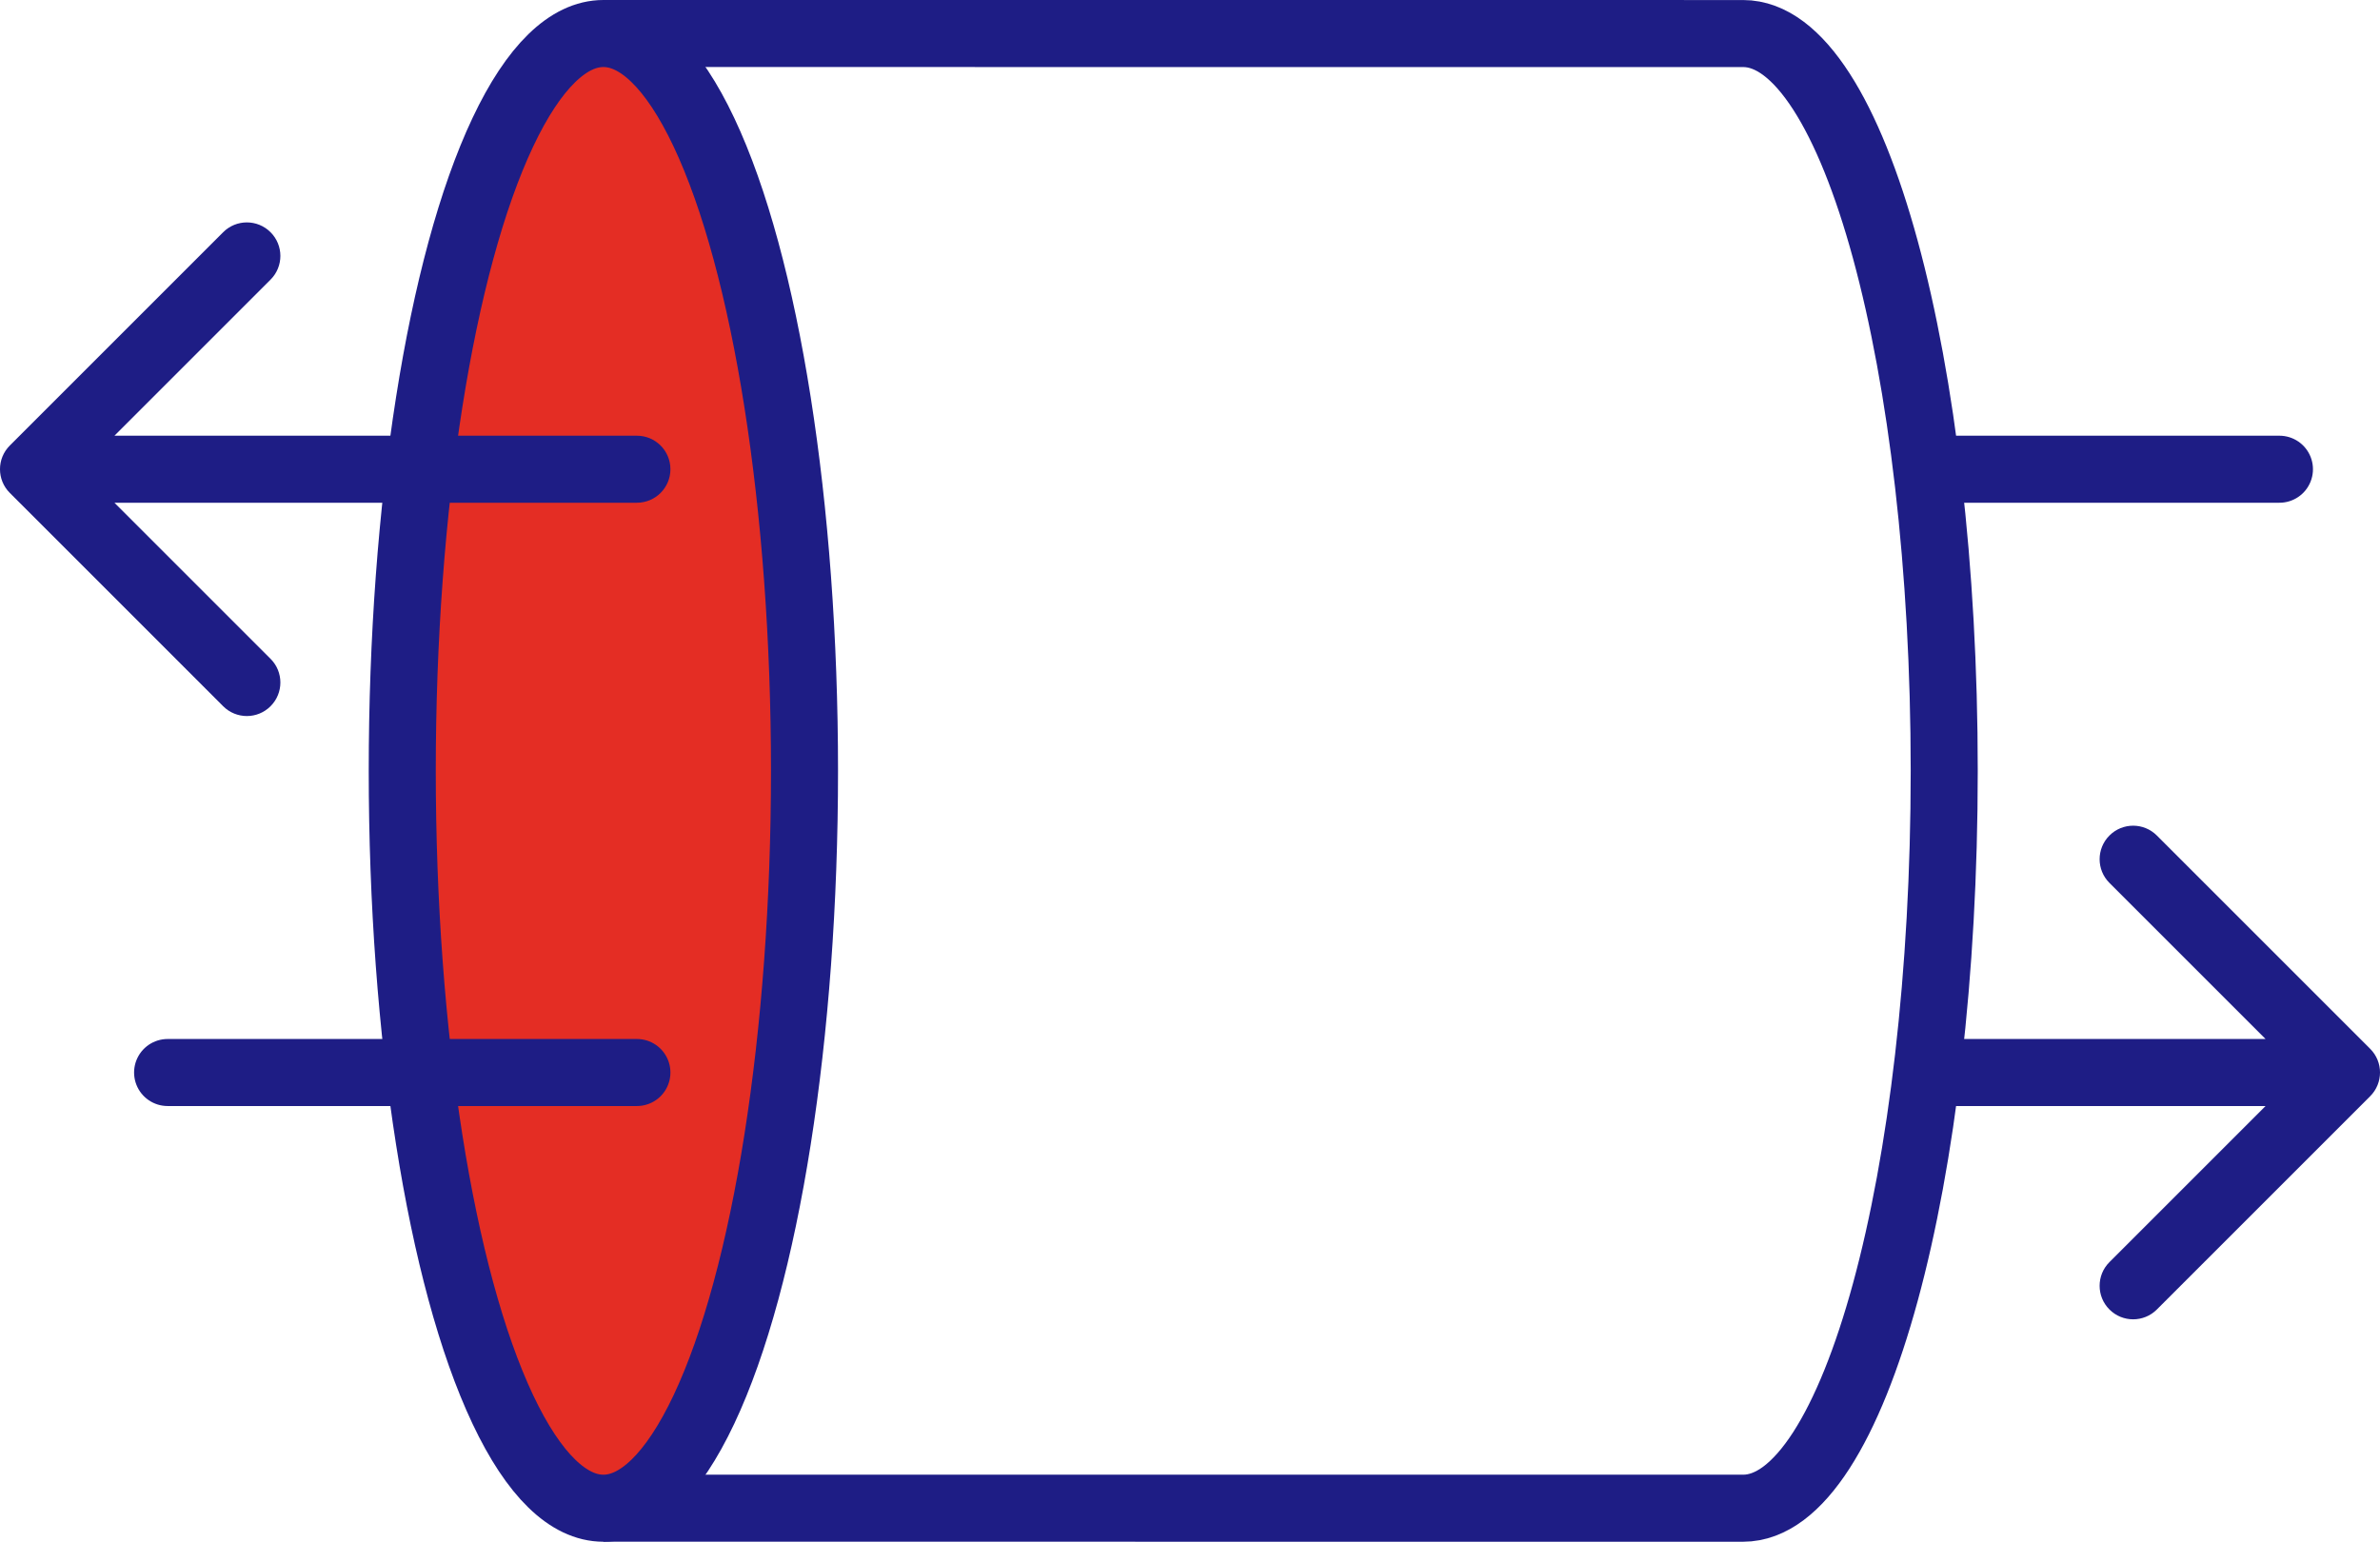
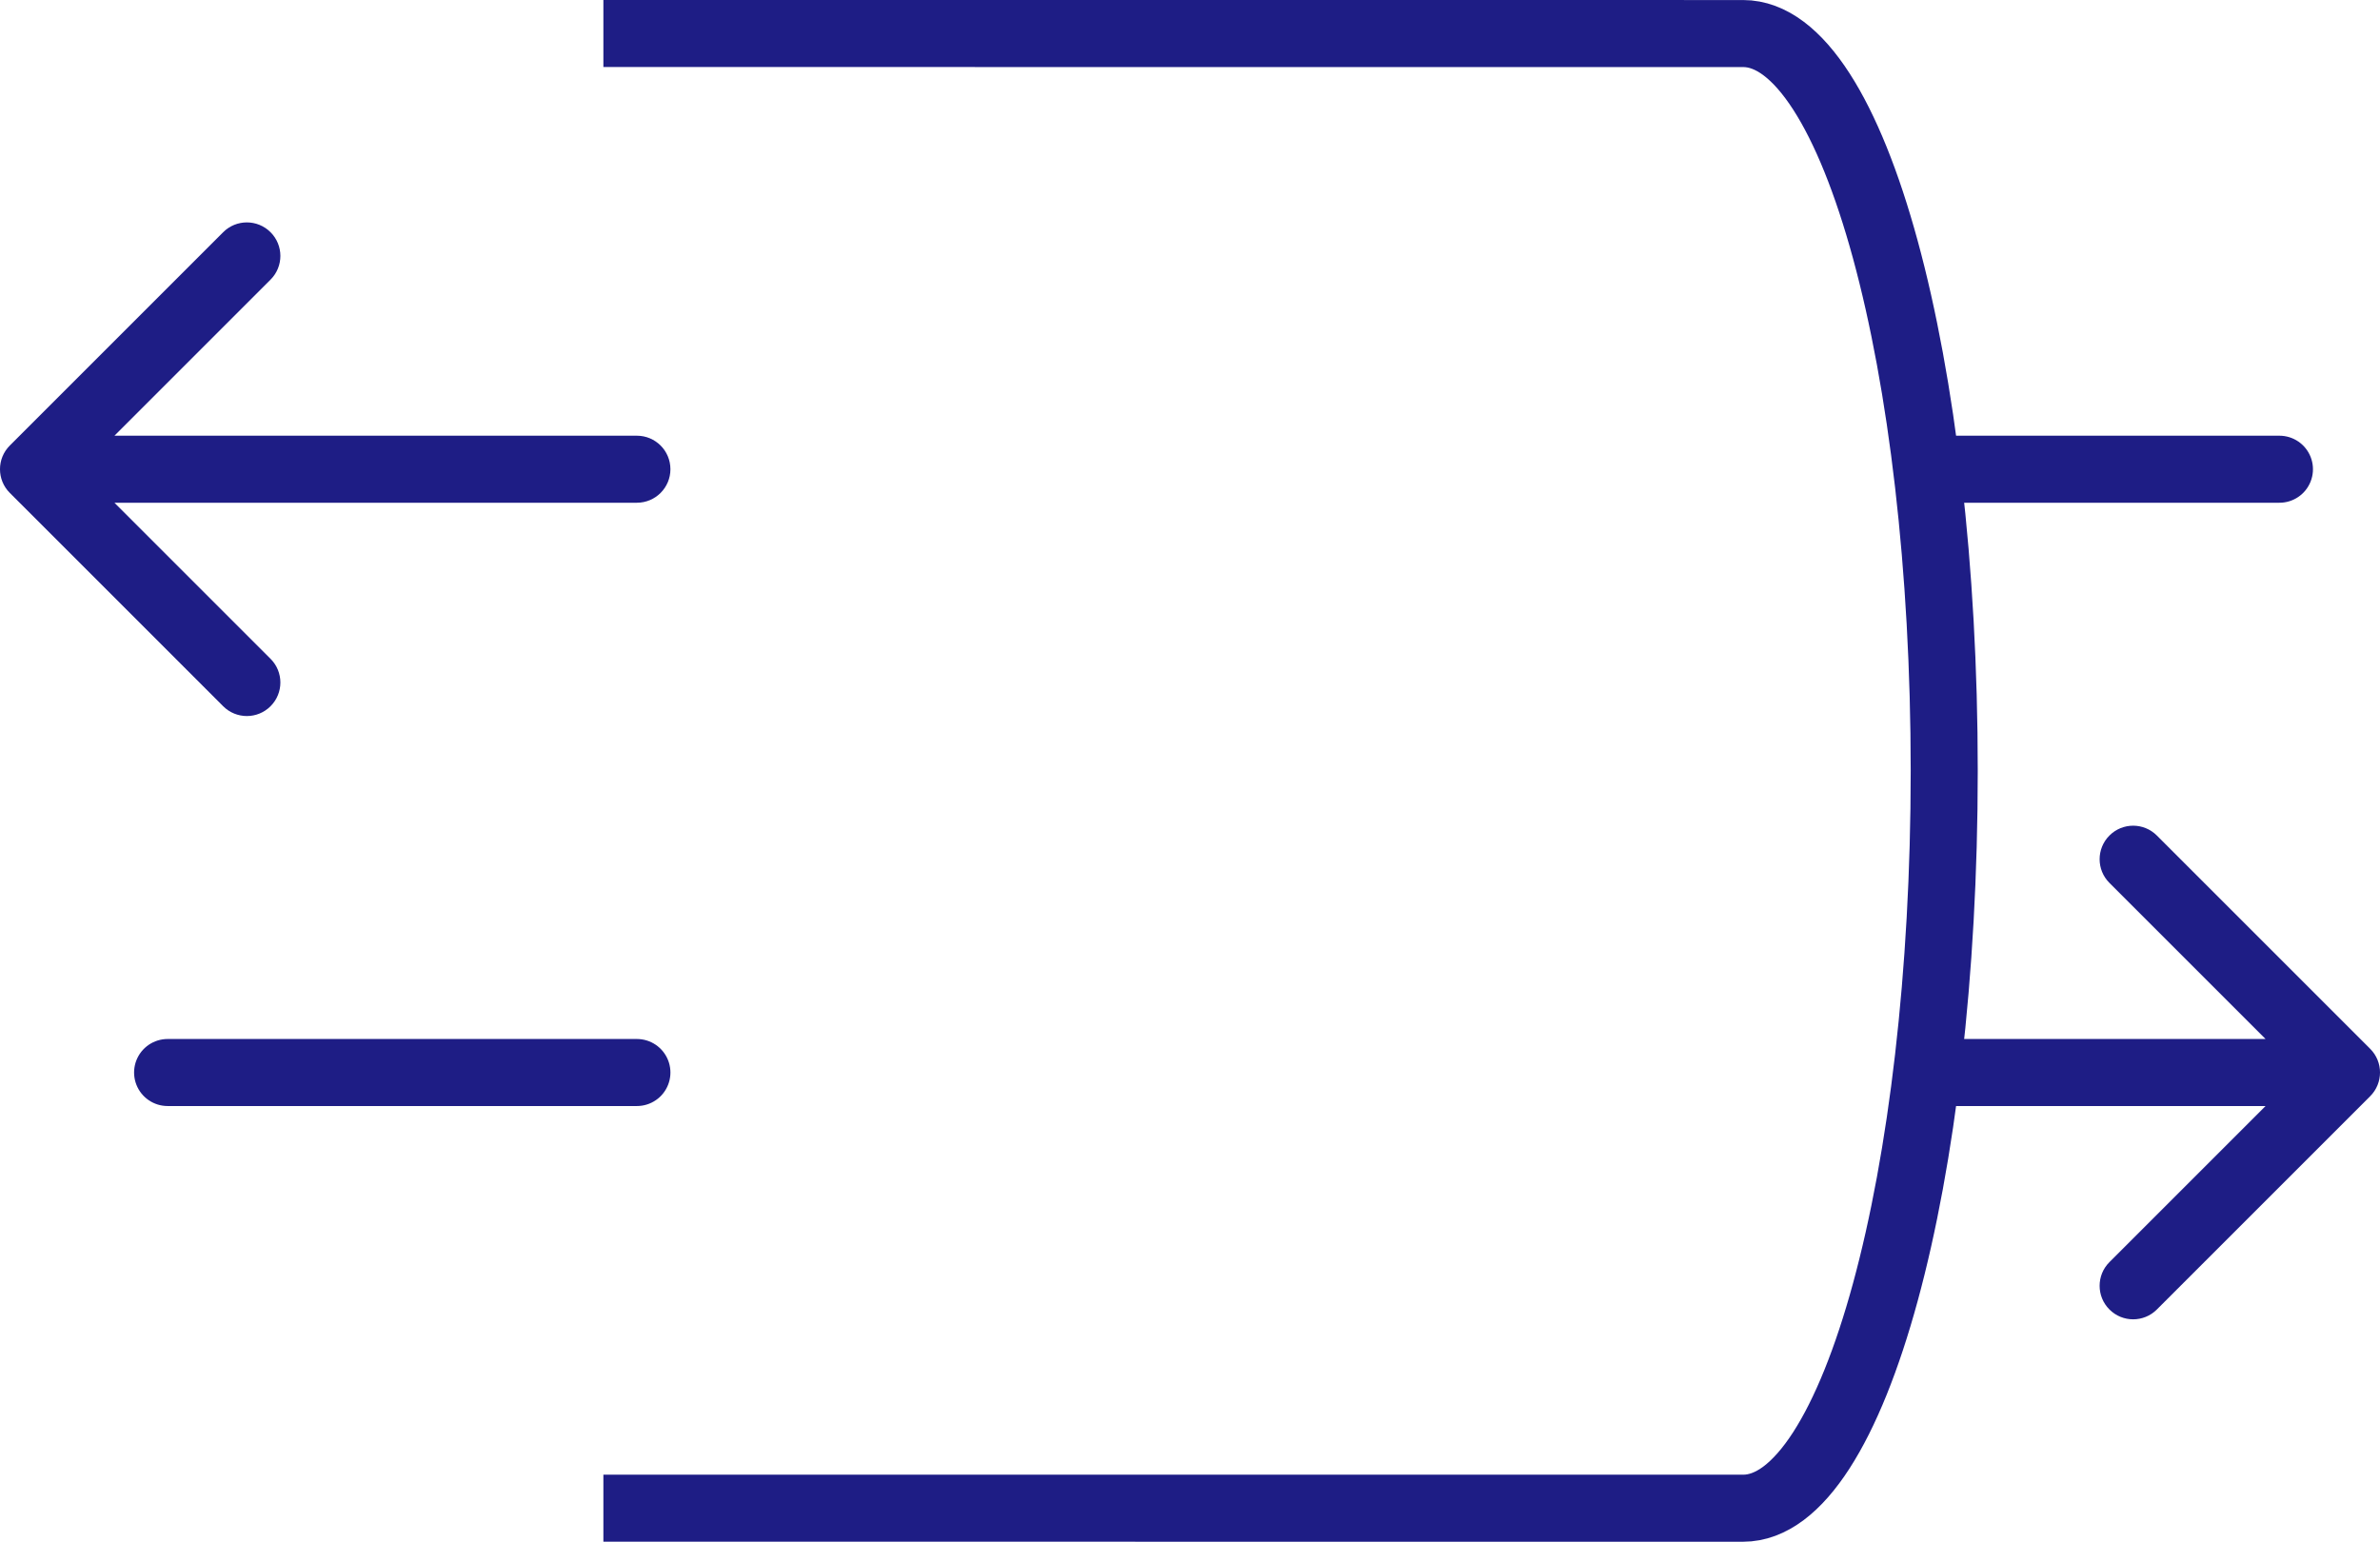
<svg xmlns="http://www.w3.org/2000/svg" width="71" height="46" viewBox="0 0 71 46" fill="none">
  <path d="M18 44.999L52 45C55.314 45 58 35.15 58 23C58 10.85 55.314 1.001 52 1.001L18 1" stroke="#1E1D85" stroke-width="2" />
-   <ellipse cx="18" cy="23" rx="6" ry="22" fill="#E42D24" stroke="#1E1D85" stroke-width="2" />
  <path d="M19 15C19.552 15 20 14.552 20 14C20 13.448 19.552 13 19 13V15ZM0.293 13.293C-0.098 13.683 -0.098 14.317 0.293 14.707L6.657 21.071C7.047 21.462 7.681 21.462 8.071 21.071C8.462 20.68 8.462 20.047 8.071 19.657L2.414 14L8.071 8.343C8.462 7.953 8.462 7.319 8.071 6.929C7.681 6.538 7.047 6.538 6.657 6.929L0.293 13.293ZM19 13H1V15H19V13Z" fill="#1E1D85" />
  <path d="M19 32H5" stroke="#1E1D85" stroke-width="2" stroke-linecap="round" stroke-linejoin="round" />
  <path d="M68 14H58" stroke="#1E1D85" stroke-width="2" stroke-linecap="round" stroke-linejoin="round" />
  <path d="M70.707 31.293C71.098 31.683 71.098 32.317 70.707 32.707L64.343 39.071C63.953 39.462 63.319 39.462 62.929 39.071C62.538 38.681 62.538 38.047 62.929 37.657L68.586 32L62.929 26.343C62.538 25.953 62.538 25.32 62.929 24.929C63.319 24.538 63.953 24.538 64.343 24.929L70.707 31.293ZM57 31H70V33H57V31Z" fill="#1E1D85" />
</svg>